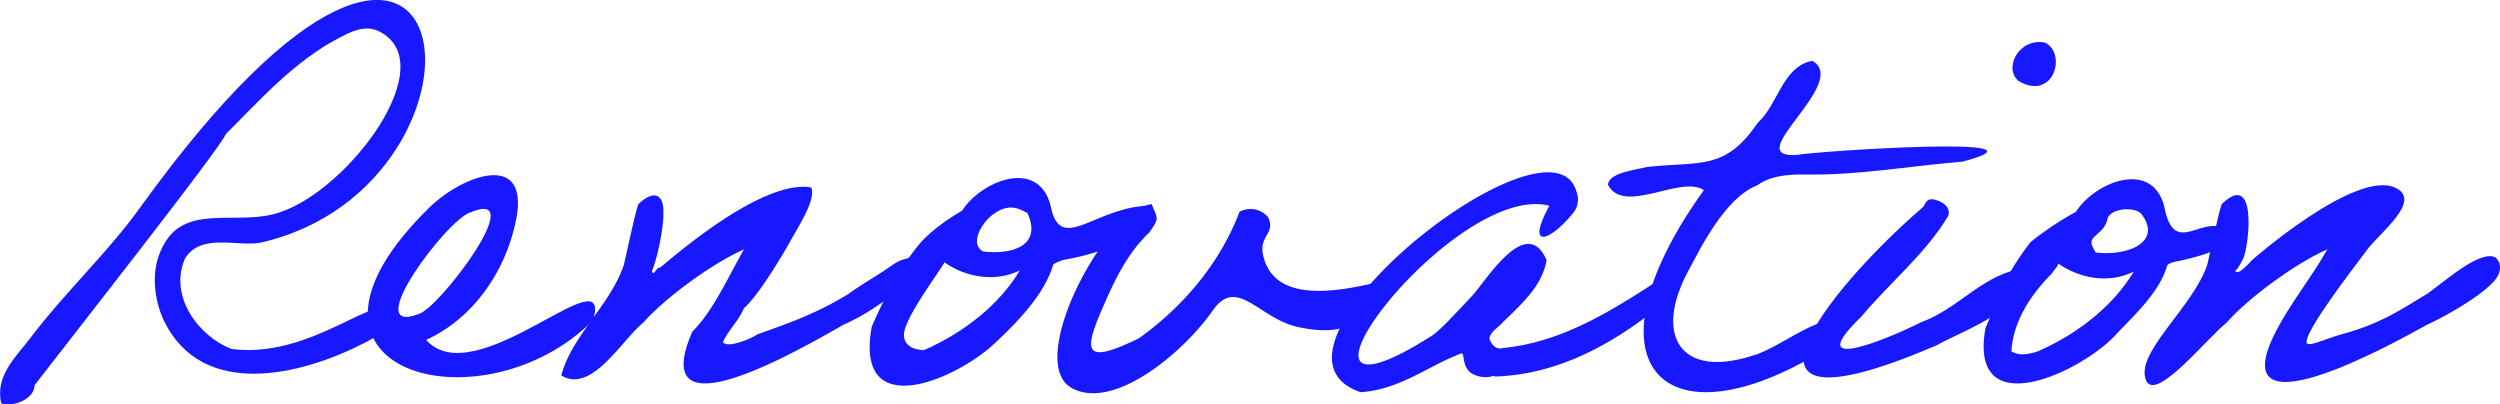
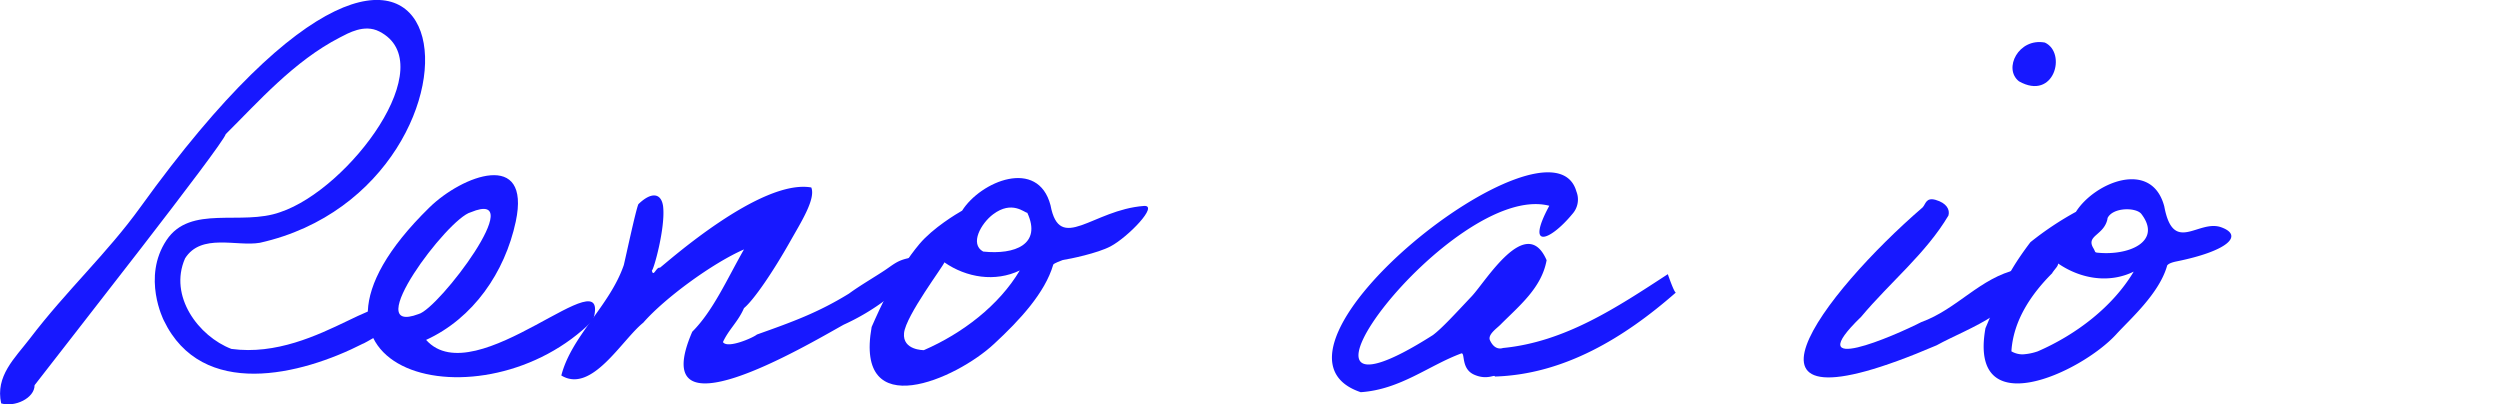
<svg xmlns="http://www.w3.org/2000/svg" id="レイヤー_1" data-name="レイヤー 1" viewBox="0 0 549.28 88.86">
  <defs>
    <style>.cls-1{fill:#1718ff;}</style>
  </defs>
  <title>Renovation</title>
  <path class="cls-1" d="M94.42,81.15c.24.12-7,4.26-6.75,4-13.7,7-35.41,12.34-43.79-5.09,0,0-4.84-9.47.59-17.63,5.26-7.9,16.42-3.07,25-6.16C84.64,51.2,105.2,23.67,91.22,16.57c-3.31-1.69-6.85.4-8.61,1.3C72.43,23.09,64.52,32.18,57.49,39.13c-.71,2.49-35,46.07-42,55.16,0,2.88-4.37,4.89-7.34,4-1.33-6,3-9.94,6.27-14.2,8.14-10.7,17-18.73,24.38-29C111.24-45.42,121.68,50.33,65,63c-5.1.89-12.91-2.18-16.45,3.43-3.66,8.31,3,17.14,10.18,19.89C78.36,89,95.12,69,94.42,81.15Z" transform="translate(-7.89 -9.66)" />
  <path class="cls-1" d="M138.21,80c-24,24.29-73.33,11.82-36-24.73,7.25-7.1,22.38-12.84,19,3.07-2.39,11.19-9.36,21.27-19.7,26C112.36,96.52,142.54,65,138.21,80ZM111.34,56.29c-5.09,1.31-24.56,27.32-11.48,22.37C104.28,77.54,124.43,50.86,111.34,56.29Z" transform="translate(-7.89 -9.66)" />
  <path class="cls-1" d="M193.25,81c-8.32,4.64-43.67,25.63-33.26,1.54C164.55,78,167.62,71,171.35,64.46c-6.87,3-17.36,10.64-22.13,16.1-4.74,3.81-11.32,15.65-18,11.6,2.22-8.67,10.67-15.32,13.73-24.27.48-2,2.61-12,3.2-13.37,2.91-2.81,5-2.41,5.42.39.6,4.67-2.12,14.29-2.46,14.17.35,1.65.95-.83,1.78-.6,1.46-1.08,22.1-19.6,33.25-17.63,1,2.5-2.2,7.54-4.66,11.89-3.75,6.64-7.94,12.8-10.13,14.62-1.29,3-3.37,4.7-4.62,7.46,1,1.54,6.72-1,7.46-1.66,7.85-2.79,13.43-4.81,20.24-9,2.34-1.73,5.81-3.74,7.92-5.16s2.86-2.26,5.93-2.77c1,8.55-1.94,7-5.56,9.12A49.11,49.11,0,0,1,193.25,81Z" transform="translate(-7.89 -9.66)" />
  <path class="cls-1" d="M219.28,55.94c4.07-6.45,16.65-11.67,19.42-1.19,2,10.69,9.22,1,20.52.16,3.39-.26-3.51,6.86-7.31,8.87-2.88,1.53-9,2.79-10.49,3-1.9.71-2.13.94-2.13,1.06C237.49,74,231.94,80,226.35,85.17,218,93,195.58,102.86,199.4,81.5c1.81-4.14,5.41-12.17,10.51-18.24C212.92,59.69,218.14,56.59,219.28,55.94ZM206.52,82.83c-.39,3.82,4.36,3.76,4.36,3.76,8.47-3.68,16.5-9.82,21.07-17.51-5.4,2.6-11.72,1.59-16.57-1.78C215.26,68,206.91,79,206.52,82.83Zm17.38-17.9c7,.74,12.91-1.59,9.7-8.52-.62,0-3.34-2.8-7.51.33C223.46,58.71,220.87,63.26,223.9,64.93Z" transform="translate(-7.89 -9.66)" />
-   <path class="cls-1" d="M308,79.17c-3.35,1.67-5.62,4.31-14.87,2.35-8.61-1.82-13.44-11.32-18.78-3.65-6.5,9.34-21.92,22.17-31.05,17C233,89,251,55.41,260.94,54.52c1.15,3.15,1.94,2.84-.59,6.27-4.89,4.66-7.62,10.57-10.18,16.45C245.91,87,246,89.9,258.1,84c9.8-7,17.88-16.59,22.13-27.82a5.11,5.11,0,0,1,6.28,1.19c1.65,3.55-1.78,3.9-1.19,7.93,2.25,12,18.47,8,27.23,5.91C312.55,71.8,307.76,79.41,308,79.17Z" transform="translate(-7.89 -9.66)" />
  <path class="cls-1" d="M376.1,73.93c-11.34,9.95-24.6,18-39.77,18.46,0-.55-1.72.87-4.59-.43s-1.92-4.78-2.75-4.66c-7.14,2.62-13.4,7.94-22.13,8.53-27.21-9.14,41.84-63.65,47.38-44.11a4.75,4.75,0,0,1-.86,4.93c-4.95,6-10.37,8-5.09-1.78-21.37-5.55-66,54.13-25.57,28.41,2-1.5,4.85-4.63,8.52-8.52,3.12-3.3,12-18.23,16.46-7.93-1.1,6.09-6,10-10.18,14.2-.83.83-2.85,2.19-2.25,3.43.9,1.9,2.14,1.89,2.84,1.66,13.62-1.32,25-8.9,36.22-16.22C374.33,69.9,375.75,74.05,376.1,73.93Z" transform="translate(-7.89 -9.66)" />
-   <path class="cls-1" d="M411.76,84.59c-37.82,25-57.57,5.84-29.51-33.15-5-3.42-17.58,5.56-21.07-1.18.17-2.67,6-3.24,8.53-3.91,11.89-1.3,17.13.87,24.38-9.71,4.51-4.08,5.46-12.42,12-13.61,8.43,4.79-16.19,21.56-3.47,20.67,4.64-.84,58.84-4.46,36.5,1.47-11.23.92-22.94,3-34.09,2.84-2,0-7.54-.26-11,2.34-7.17,2.76-12.53,13.89-15.14,18.72C371.22,83.13,376.9,93,393,87.78,399.83,86,412.94,74.1,411.76,84.59Z" transform="translate(-7.89 -9.66)" />
  <path class="cls-1" d="M433.38,85.53c-50.42,21.62-24.73-11.63-3.07-30.3.69-.71.71-2.25,2.84-1.66,2.42.69,3.2,2.13,2.84,3.43-4.92,8.33-12.89,14.74-19.18,22.26C403,92.62,424.19,83.42,430,80.44c7.95-2.87,12.89-9.74,21.19-11.6C453.9,77.42,440.39,81.65,433.38,85.53Zm18.11-58c-3.53-2.75-.12-9.59,5.68-8.52,4.87,2.25,2.06,12.88-5.68,8.52" transform="translate(-7.89 -9.66)" />
  <path class="cls-1" d="M454,62.87a68.36,68.36,0,0,1,10-6.67c4.07-6.45,16.65-11.67,19.41-1.18,2,10.68,7.5,2.73,12.55,4.59s1.14,5.26-9.83,7.48c-2,.4-2.13.94-2.13,1.06-1.79,6.12-8.17,11.69-11.13,14.94-7.72,8.46-32.57,20-28.75-1.33C447,75.18,447.57,71.35,454,62.87Zm4.82,6.78c-4.68,4.66-8.59,10.47-9,17.2a4.91,4.91,0,0,0,2.46.67,12.1,12.1,0,0,0,3.34-.67c8.47-3.68,16.49-9.82,21.07-17.51C471.27,72,465,70.93,460.1,67.56,460,68.27,459.57,68.48,458.78,69.65Zm12.13-12c-.7,3.75-4.82,3.69-3.13,6.52.49.82.26.92.84,1,7,.74,14.35-2.46,9.7-8.52C477.17,55.17,472,55.17,470.91,57.65Z" transform="translate(-7.89 -9.66)" />
-   <path class="cls-1" d="M541.15,81c-8.31,4.64-45.2,24.91-33.26,1.54,3.07-6,7.64-11.59,11.36-18.11-6.86,3-17.35,10.64-22.13,16.1-4.74,3.81-17,19.34-18,11.6-.78-6.07,10.67-15.32,13.73-24.27.47-2,2.6-12,3.19-13.37,7.75-7.5,6.1,8.59,4.73,12,.52-1.3-1.22,2.75-1.77,2.56.36,1.65,3.6-2.17,3.6-2.17S525.17,47,534.05,50.85c6.26,2.74-3.24,9.91-6,13.58-3.91,5.22-13.34,17.46-13.4,20.39,0,1.4,4.22-.76,7.79-1.73,8-2.19,12.11-4.82,18.92-9,4.68-3.46,11.61-9.52,14.83-7.86,1.35,1.22,1.43,3.33-.48,5.38C551.83,75.74,542.89,80.24,541.15,81Z" transform="translate(-7.89 -9.66)" />
</svg>